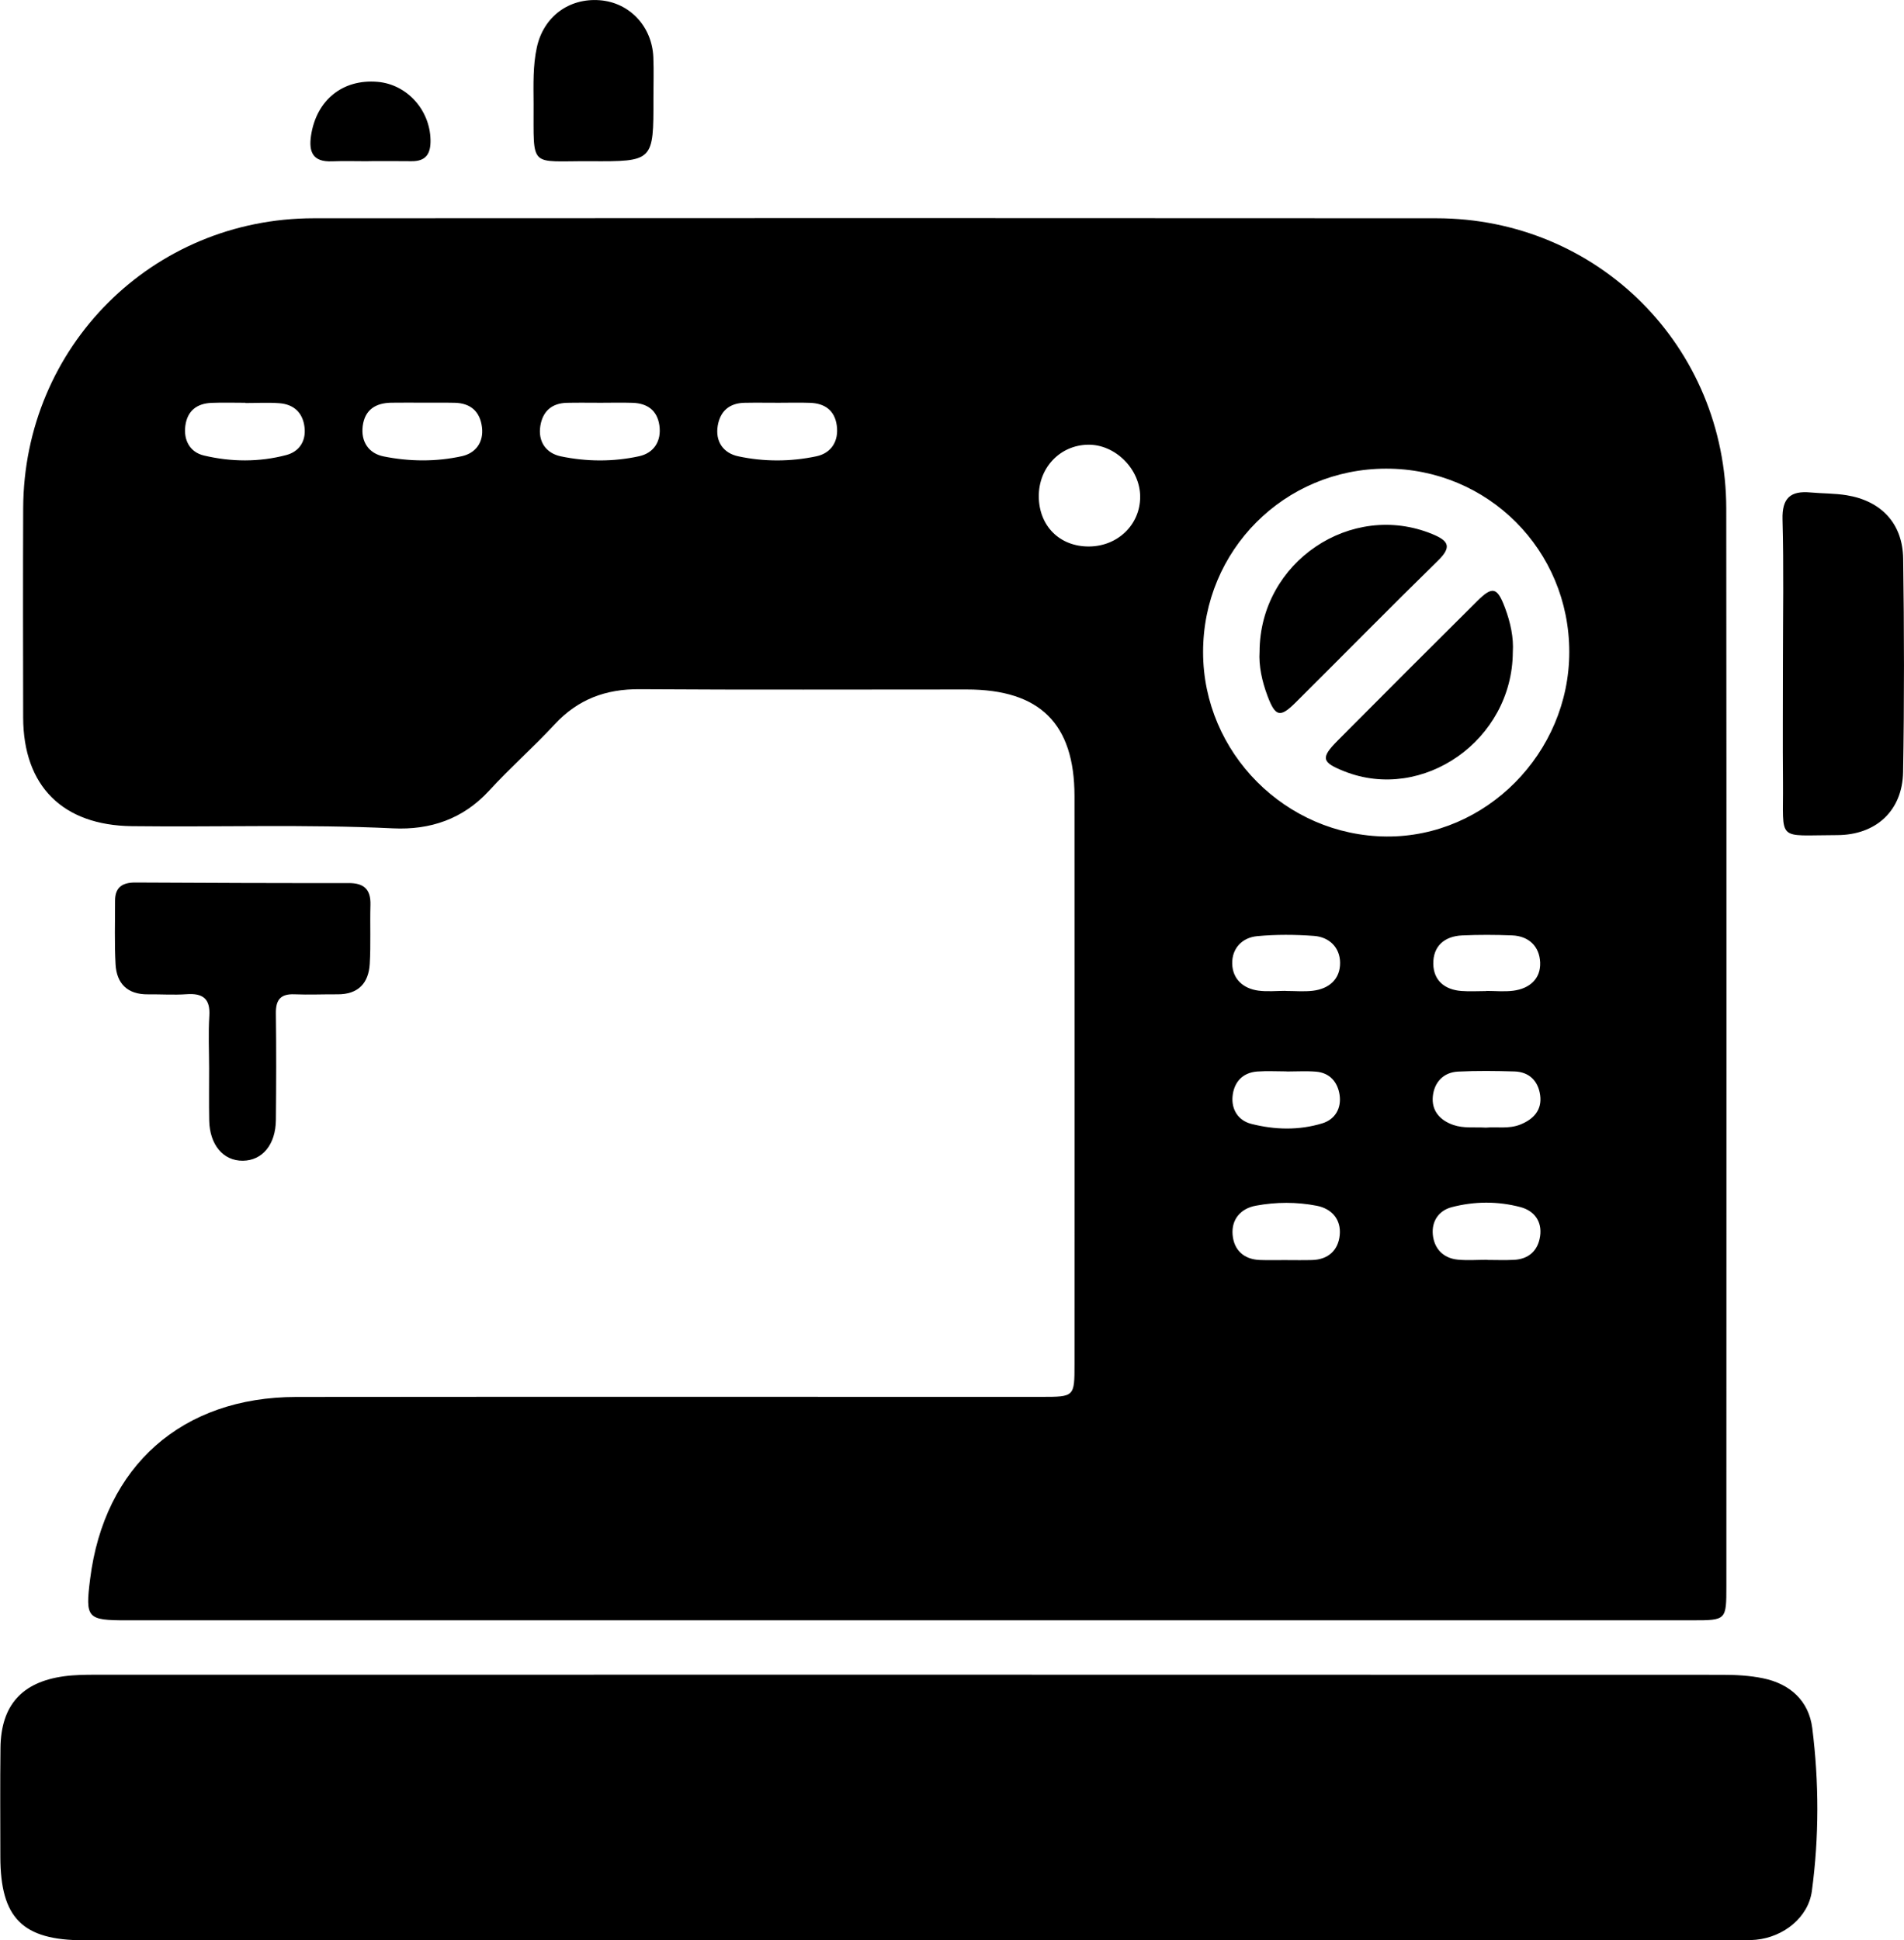
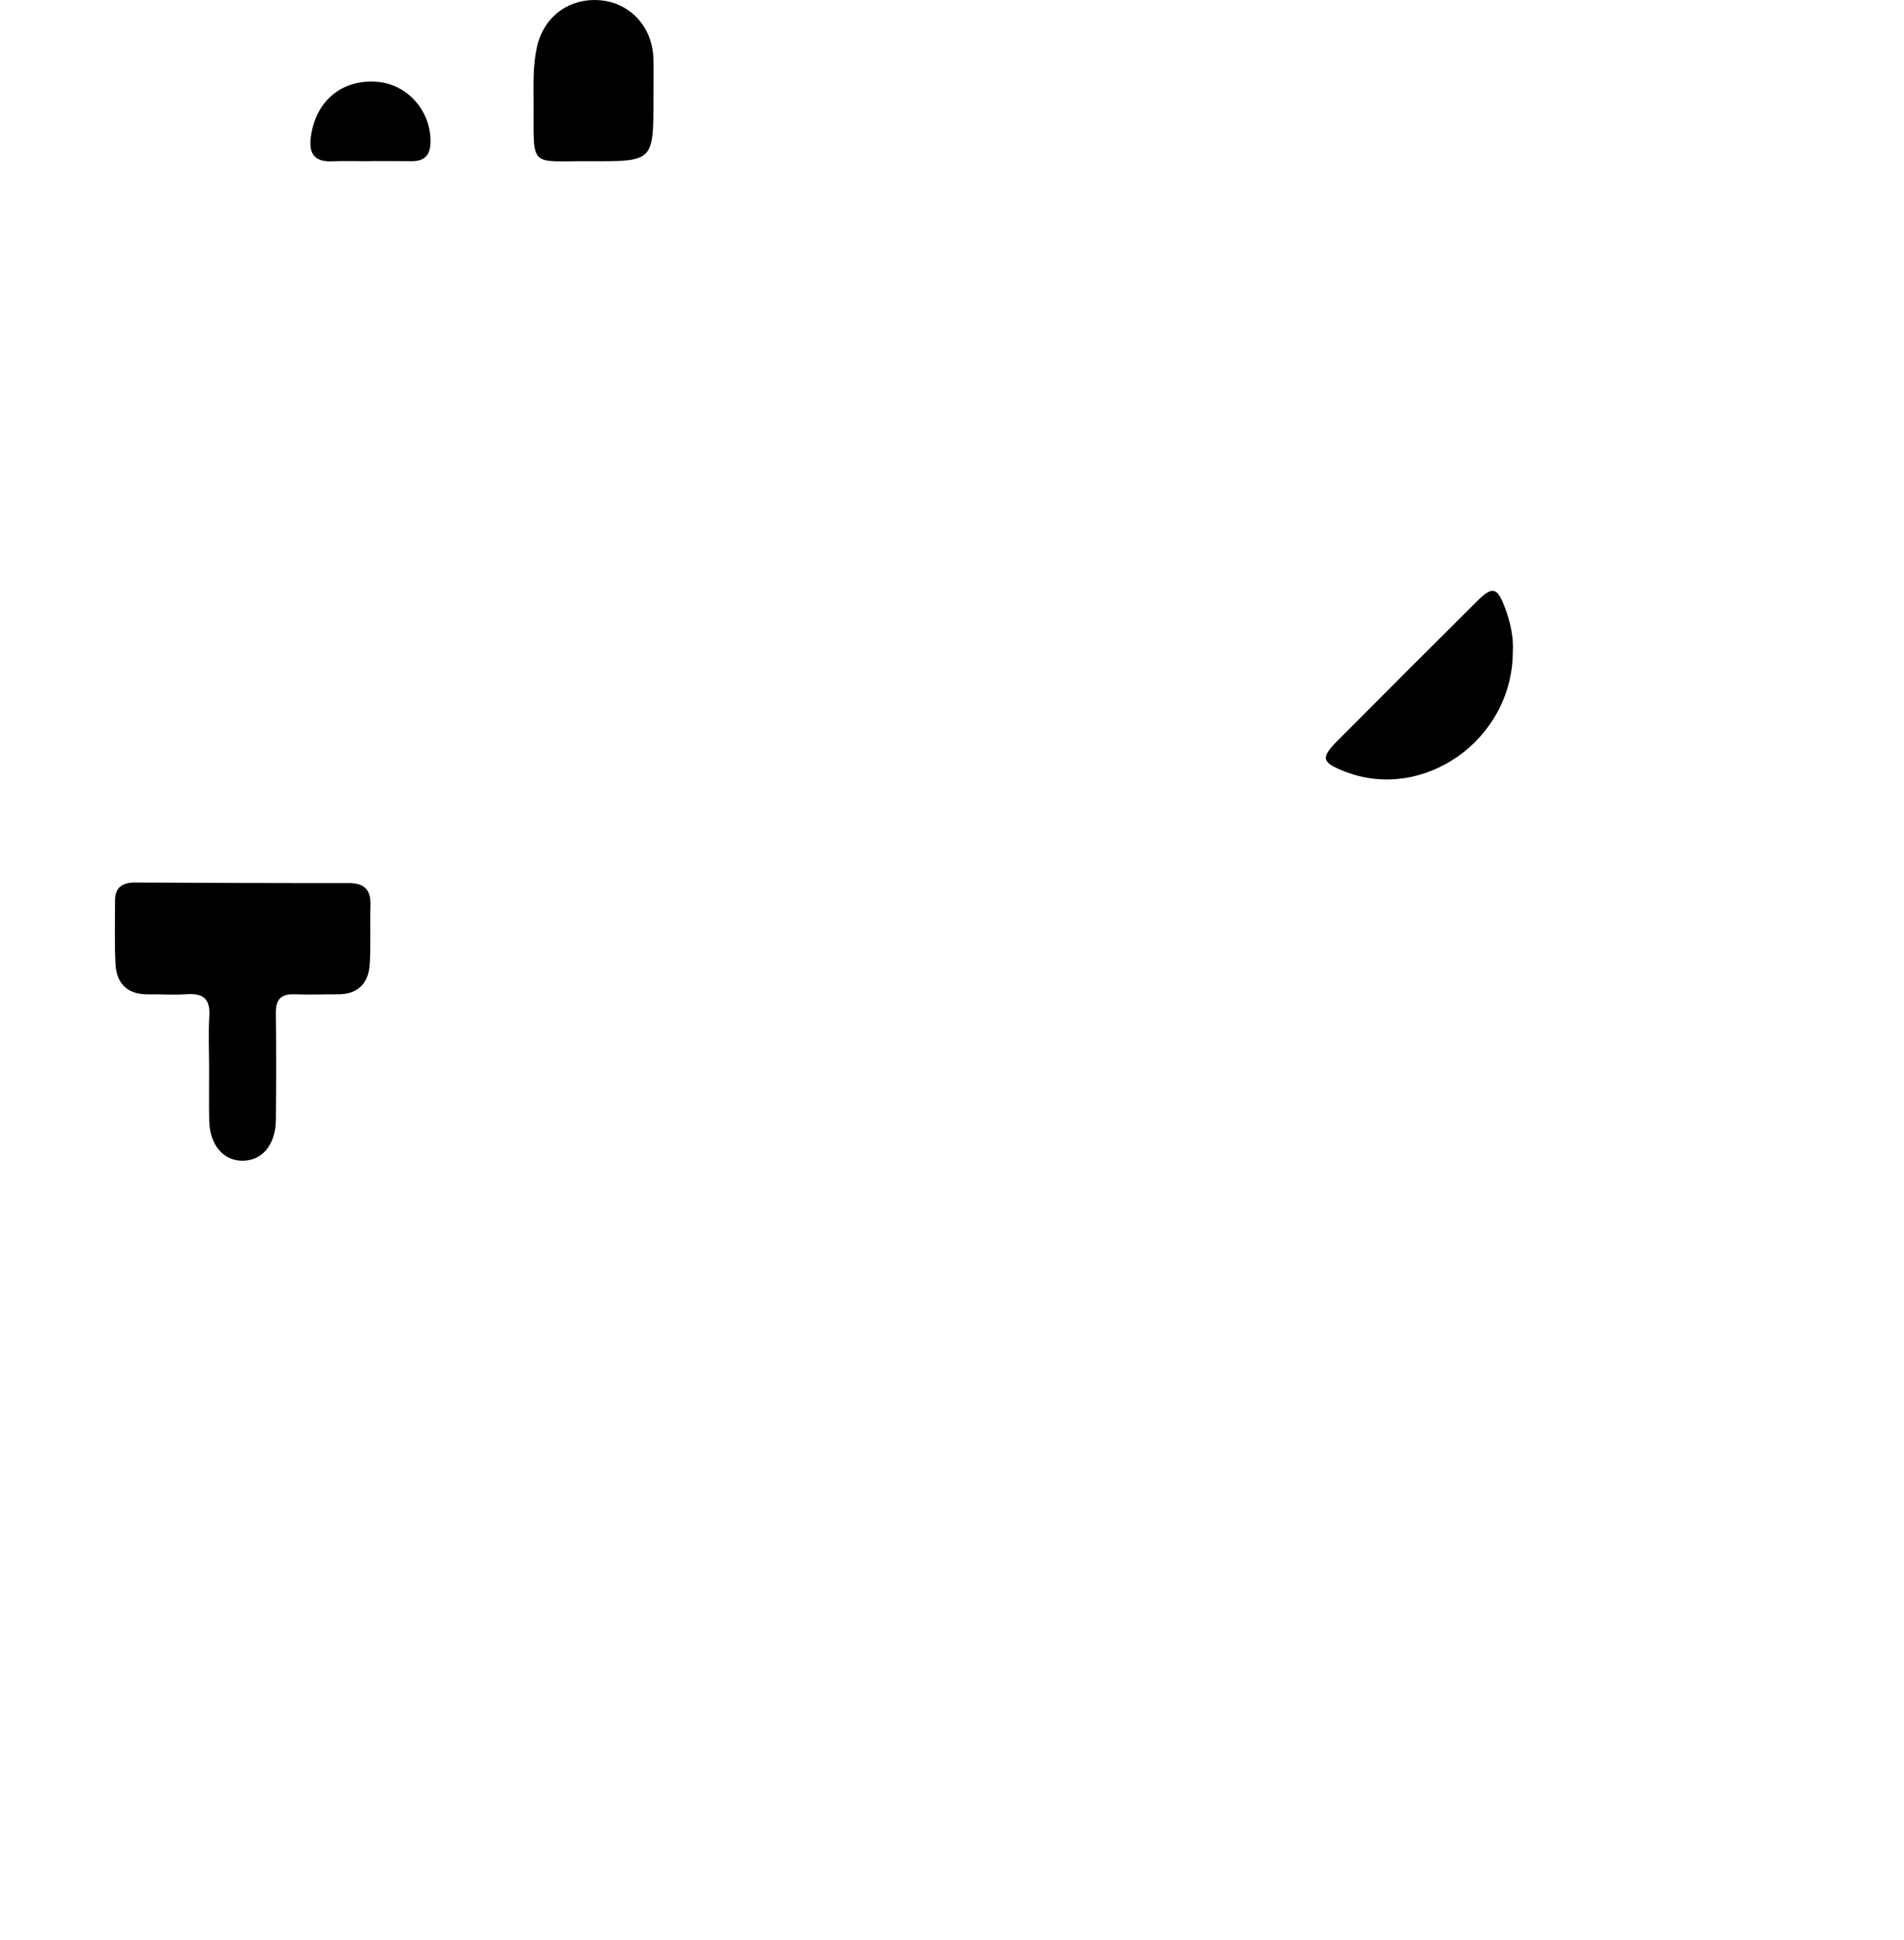
<svg xmlns="http://www.w3.org/2000/svg" version="1.1" id="svg1" width="135.922" height="138.503" viewBox="0 0 135.922 138.503">
  <defs id="defs1">
    <clipPath clipPathUnits="userSpaceOnUse" id="clipPath511">
-       <path d="M 0,305.248 H 960.613 V 0 H 0 Z" transform="translate(-330.727,-160.625)" id="path511" />
-     </clipPath>
+       </clipPath>
    <clipPath clipPathUnits="userSpaceOnUse" id="clipPath513">
      <path d="M 0,305.248 H 960.613 V 0 H 0 Z" transform="translate(-299.799,-109.809)" id="path513" />
    </clipPath>
    <clipPath clipPathUnits="userSpaceOnUse" id="clipPath515">
-       <path d="M 0,305.248 H 960.613 V 0 H 0 Z" transform="translate(-346.615,-178.207)" id="path515" />
-     </clipPath>
+       </clipPath>
    <clipPath clipPathUnits="userSpaceOnUse" id="clipPath517">
      <path d="M 0,305.248 H 960.613 V 0 H 0 Z" transform="translate(-262.352,-156.496)" id="path517" />
    </clipPath>
    <clipPath clipPathUnits="userSpaceOnUse" id="clipPath519">
      <path d="M 0,305.248 H 960.613 V 0 H 0 Z" transform="translate(-286.14,-208.435)" id="path519" />
    </clipPath>
    <clipPath clipPathUnits="userSpaceOnUse" id="clipPath521">
      <path d="M 0,305.248 H 960.613 V 0 H 0 Z" transform="translate(-270.868,-205.051)" id="path521" />
    </clipPath>
    <clipPath clipPathUnits="userSpaceOnUse" id="clipPath523">
      <path d="M 0,305.248 H 960.613 V 0 H 0 Z" transform="translate(-332.153,-178.776)" id="path523" />
    </clipPath>
    <clipPath clipPathUnits="userSpaceOnUse" id="clipPath525">
-       <path d="M 0,305.248 H 960.613 V 0 H 0 Z" transform="translate(-318.594,-178.799)" id="path525" />
-     </clipPath>
+       </clipPath>
  </defs>
  <g id="g508" transform="translate(-2360.768,-122.087)">
    <g id="g1151">
      <path id="path510" d="m 0,0 c 0,0.003 0,0.006 0,0.009 0.486,0 0.978,-0.051 1.455,0.011 C 2.321,0.133 2.928,0.654 2.891,1.536 2.854,2.388 2.29,2.948 1.384,2.982 0.494,3.016 -0.399,3.021 -1.287,2.98 -2.231,2.937 -2.846,2.41 -2.832,1.457 -2.818,0.568 -2.222,0.076 -1.335,0.006 -0.893,-0.029 -0.445,0 0,0 m -10.781,-14.405 c 0.486,0 0.973,-0.011 1.46,0.003 0.866,0.024 1.398,0.525 1.478,1.333 0.082,0.826 -0.412,1.412 -1.226,1.572 -1.079,0.211 -2.184,0.205 -3.264,0.005 -0.814,-0.15 -1.316,-0.731 -1.246,-1.558 0.068,-0.809 0.592,-1.318 1.459,-1.35 0.446,-0.017 0.892,-0.003 1.339,-0.005 m 0.092,10.098 c 0,0.002 0,0.004 0,0.006 -0.523,0 -1.048,0.031 -1.568,-0.007 -0.809,-0.059 -1.255,-0.591 -1.325,-1.332 -0.065,-0.698 0.3,-1.293 1.005,-1.472 1.259,-0.32 2.552,-0.353 3.804,0.03 0.688,0.211 1.027,0.811 0.924,1.518 -0.101,0.686 -0.52,1.19 -1.272,1.249 -0.52,0.041 -1.045,0.008 -1.568,0.008 m -0.052,4.319 c 0,-0.001 0,-0.003 0,-0.005 0.487,0 0.979,-0.046 1.459,0.01 0.873,0.104 1.47,0.626 1.459,1.506 -0.01,0.814 -0.579,1.371 -1.399,1.431 -1.008,0.074 -2.032,0.081 -3.037,-0.013 -0.813,-0.076 -1.361,-0.657 -1.341,-1.478 0.02,-0.816 0.584,-1.329 1.401,-1.439 0.478,-0.064 0.972,-0.012 1.458,-0.012 M 0.045,-14.39 c 0,-0.002 0,-0.005 0,-0.007 0.483,0 0.968,-0.021 1.449,0.005 0.796,0.042 1.282,0.502 1.394,1.263 0.116,0.788 -0.309,1.362 -1.04,1.558 -1.217,0.325 -2.472,0.319 -3.694,-10e-4 -0.709,-0.185 -1.078,-0.771 -1.011,-1.468 0.071,-0.741 0.546,-1.263 1.334,-1.341 0.518,-0.051 1.045,-0.009 1.568,-0.009 m -0.06,7.078 c 0.576,0.053 1.23,-0.084 1.852,0.168 0.705,0.285 1.161,0.777 1.055,1.565 -0.103,0.759 -0.578,1.25 -1.379,1.275 -1.005,0.03 -2.015,0.043 -3.019,-0.008 -0.793,-0.04 -1.275,-0.582 -1.35,-1.32 -0.078,-0.755 0.36,-1.284 1.101,-1.538 0.551,-0.189 1.117,-0.107 1.74,-0.142 m -66.431,38.8 c 0,0.005 0,0.01 0,0.014 -0.605,0 -1.21,0.02 -1.814,-0.005 -0.782,-0.031 -1.297,-0.421 -1.404,-1.224 -0.105,-0.789 0.258,-1.42 0.992,-1.594 1.457,-0.346 2.956,-0.361 4.413,0.024 0.684,0.18 1.063,0.733 0.979,1.48 -0.09,0.788 -0.572,1.238 -1.354,1.296 -0.601,0.045 -1.208,0.009 -1.812,0.009 m 28.547,0.015 c -0.606,0 -1.213,0.01 -1.819,-0.002 -0.8,-0.015 -1.296,-0.437 -1.432,-1.213 -0.151,-0.861 0.305,-1.48 1.082,-1.649 1.384,-0.3 2.816,-0.296 4.201,-0.002 0.786,0.167 1.208,0.802 1.089,1.654 -0.112,0.807 -0.642,1.18 -1.424,1.208 -0.565,0.021 -1.132,0.004 -1.697,0.004 m -9.512,0 c -0.606,0 -1.213,0.011 -1.818,-0.003 -0.801,-0.018 -1.292,-0.444 -1.422,-1.223 -0.143,-0.863 0.315,-1.479 1.092,-1.642 1.385,-0.29 2.817,-0.298 4.201,0.006 0.784,0.173 1.205,0.809 1.079,1.661 -0.12,0.803 -0.653,1.173 -1.435,1.198 -0.566,0.018 -1.132,0.004 -1.697,0.003 m -9.525,0.005 c -0.566,0 -1.132,0.007 -1.697,-0.002 -0.827,-0.013 -1.413,-0.363 -1.53,-1.235 -0.115,-0.856 0.327,-1.481 1.109,-1.639 1.387,-0.281 2.817,-0.294 4.202,0.011 0.723,0.159 1.171,0.733 1.074,1.544 -0.1,0.843 -0.604,1.296 -1.461,1.315 -0.566,0.013 -1.132,0.002 -1.697,0.006 m 35.66,-7.701 c 1.546,0.007 2.746,1.168 2.746,2.658 0.001,1.492 -1.34,2.824 -2.809,2.792 -1.494,-0.032 -2.632,-1.239 -2.619,-2.777 0.012,-1.577 1.119,-2.679 2.682,-2.673 m 6.116,-5.66 c 0.003,-5.388 4.422,-9.828 9.821,-9.87 5.323,-0.04 9.79,4.468 9.79,9.882 0.001,5.458 -4.36,9.822 -9.81,9.816 -5.451,-0.006 -9.805,-4.372 -9.801,-9.828 m -15.775,-51.842 c -13.955,0 -27.91,-10e-4 -41.864,0 -2.134,0 -2.228,0.11 -1.965,2.212 0.758,6.048 4.915,9.742 11.037,9.748 13.306,0.014 26.612,0.004 39.917,0.005 1.759,0.001 1.764,0.006 1.764,1.751 0.002,10.142 0.005,20.283 -0.001,30.425 -0.003,3.876 -1.855,5.702 -5.762,5.704 -5.841,0.002 -11.683,-0.025 -17.524,0.015 -1.82,0.013 -3.31,-0.539 -4.555,-1.885 -1.128,-1.22 -2.385,-2.322 -3.507,-3.547 -1.402,-1.53 -3.166,-2.114 -5.145,-2.019 -4.663,0.224 -9.327,0.061 -13.99,0.117 -3.693,0.045 -5.813,2.136 -5.82,5.826 -0.007,3.732 -0.013,7.464 10e-4,11.196 0.034,8.65 6.908,15.525 15.56,15.53 20.04,0.012 40.08,0.013 60.12,0 8.657,-0.005 15.519,-6.87 15.527,-15.555 0.019,-19.228 0.007,-38.457 0.006,-57.685 0,-1.829 -0.003,-1.837 -1.813,-1.837 -13.995,-0.002 -27.99,-10e-4 -41.986,-10e-4" style="fill:#000000;fill-opacity:1;fill-rule:nonzero;stroke:none" transform="matrix(1.333,0,0,-1.333,2466.862,192.83)" clip-path="url(#clipPath511)" />
-       <path id="path512" d="m 0,0 c -14.722,0 -29.444,-0.001 -44.166,0.001 -3.282,0 -4.467,1.187 -4.471,4.467 -10e-4,1.947 -0.017,3.894 0.007,5.84 0.027,2.27 1.141,3.52 3.399,3.829 0.559,0.076 1.131,0.083 1.697,0.083 29.039,0.004 58.078,0.004 87.117,-0.004 0.725,0 1.465,-0.04 2.173,-0.185 1.451,-0.295 2.459,-1.205 2.643,-2.67 0.364,-2.9 0.369,-5.826 -0.022,-8.726 C 48.186,1.226 46.864,0.171 45.382,0.029 44.859,-0.021 44.329,0.001 43.801,0.001 29.201,0 14.6,0 0,0" style="fill:#000000;fill-opacity:1;fill-rule:nonzero;stroke:none" transform="matrix(1.333,0,0,-1.333,2425.626,260.585)" clip-path="url(#clipPath513)" />
      <path id="path514" d="M 0,0 C 0,2.555 0.049,5.111 -0.022,7.663 -0.054,8.816 0.405,9.211 1.474,9.114 2.119,9.055 2.773,9.068 3.409,8.965 5.266,8.663 6.412,7.452 6.439,5.573 6.494,1.762 6.502,-2.051 6.435,-5.861 6.399,-7.93 4.983,-9.232 2.899,-9.235 -0.39,-9.239 0.031,-9.635 0.003,-6.447 -0.015,-4.298 0,-2.149 0,0" style="fill:#000000;fill-opacity:1;fill-rule:nonzero;stroke:none" transform="matrix(1.333,0,0,-1.333,2488.047,169.387)" clip-path="url(#clipPath515)" />
      <path id="path516" d="M 0,0 C -0.001,0.932 -0.047,1.867 0.011,2.795 0.07,3.724 -0.332,4.024 -1.206,3.963 -1.891,3.914 -2.583,3.964 -3.272,3.956 -4.365,3.943 -4.952,4.522 -5.01,5.566 -5.073,6.697 -5.035,7.834 -5.037,8.968 -5.038,9.696 -4.634,9.948 -3.948,9.944 -0.139,9.923 3.67,9.909 7.479,9.914 8.303,9.916 8.663,9.566 8.64,8.745 8.61,7.692 8.664,6.636 8.602,5.586 8.541,4.548 7.978,3.95 6.879,3.957 6.109,3.962 5.338,3.927 4.569,3.958 3.829,3.989 3.567,3.663 3.576,2.943 3.601,1.039 3.595,-0.866 3.577,-2.77 3.564,-4.092 2.853,-4.944 1.806,-4.954 0.757,-4.963 0.03,-4.106 0.005,-2.796 -0.013,-1.864 0.001,-0.932 0,0" style="fill:#000000;fill-opacity:1;fill-rule:nonzero;stroke:none" transform="matrix(1.333,0,0,-1.333,2375.696,198.336)" clip-path="url(#clipPath517)" />
      <path id="path518" d="m 0,0 c 0.007,-3.388 0.007,-3.403 -3.39,-3.383 -3.296,0.018 -3.015,-0.433 -3.028,3.077 -0.004,1.011 -0.043,2.024 0.175,3.021 0.357,1.635 1.709,2.646 3.362,2.523 C -1.286,5.119 -0.073,3.845 -0.005,2.184 0.025,1.457 0,0.728 0,0" style="fill:#000000;fill-opacity:1;fill-rule:nonzero;stroke:none" transform="matrix(1.333,0,0,-1.333,2407.414,129.085)" clip-path="url(#clipPath519)" />
      <path id="path520" d="m 0,0 c -0.648,0 -1.296,0.021 -1.942,-0.005 -1.016,-0.04 -1.252,0.493 -1.117,1.386 0.288,1.89 1.687,3.03 3.561,2.871 C 2.08,4.119 3.307,2.746 3.339,1.145 3.354,0.396 3.097,-0.009 2.307,0.002 1.538,0.014 0.769,0.005 0,0.005 0,0.003 0,0.002 0,0" style="fill:#000000;fill-opacity:1;fill-rule:nonzero;stroke:none" transform="matrix(1.333,0,0,-1.333,2387.051,133.597)" clip-path="url(#clipPath521)" />
      <path id="path522" d="m 0,0 c -0.023,-4.723 -4.818,-8.057 -9.025,-6.387 -1.216,0.482 -1.277,0.717 -0.355,1.645 2.484,2.499 4.975,4.99 7.474,7.472 0.817,0.812 1.07,0.745 1.482,-0.346 C -0.121,1.582 0.051,0.753 0,0" style="fill:#000000;fill-opacity:1;fill-rule:nonzero;stroke:none" transform="matrix(1.333,0,0,-1.333,2468.764,168.63)" clip-path="url(#clipPath523)" />
-       <path id="path524" d="M 0,0 C 0.021,4.812 4.915,8.076 9.249,6.294 10.121,5.936 10.312,5.611 9.558,4.874 6.985,2.357 4.463,-0.211 1.909,-2.748 1.101,-3.55 0.842,-3.48 0.43,-2.387 0.128,-1.587 -0.049,-0.759 0,0" style="fill:#000000;fill-opacity:1;fill-rule:nonzero;stroke:none" transform="matrix(1.333,0,0,-1.333,2450.685,168.598)" clip-path="url(#clipPath525)" />
    </g>
  </g>
</svg>